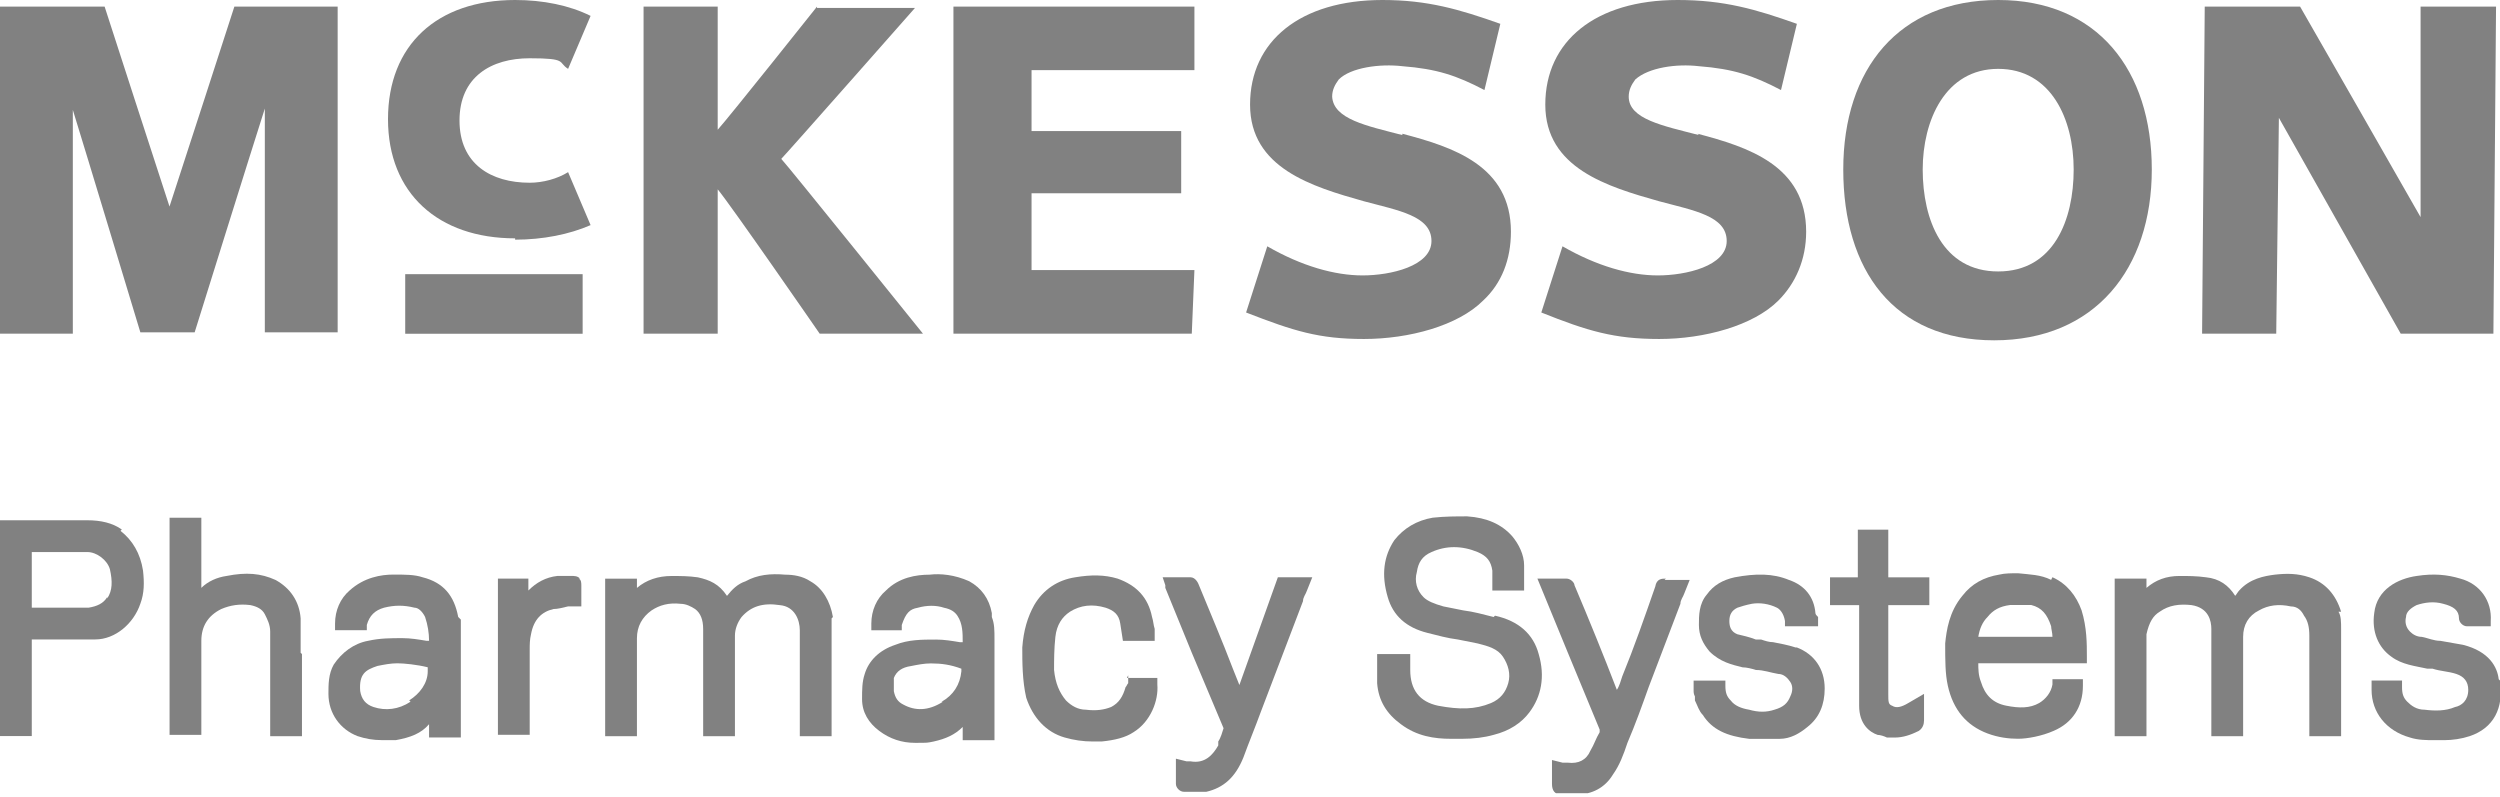
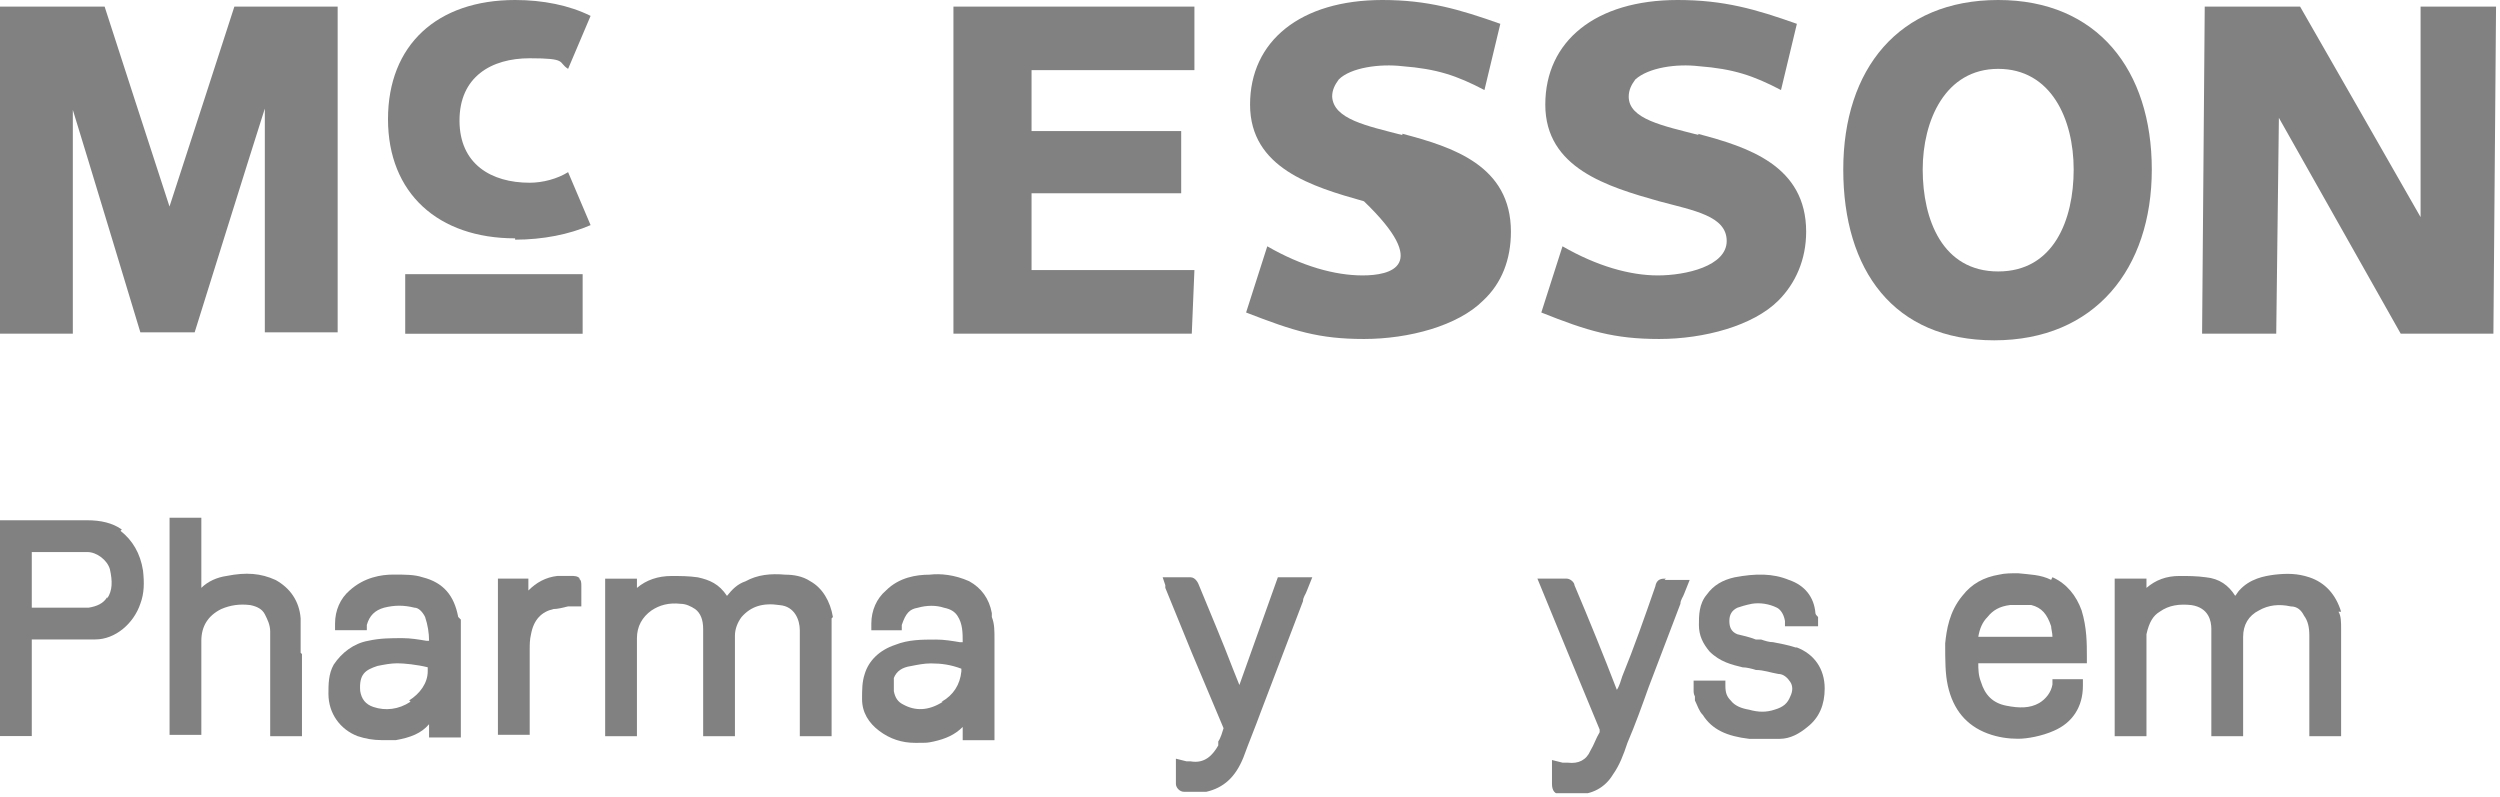
<svg xmlns="http://www.w3.org/2000/svg" width="160" height="51" viewBox="0 0 160 51" fill="none">
  <g clip-path="url(#clip0_17039_10061)">
    <path d="M53.307 39.491C53.137 38.474 52.629 37.627 51.866 37.203C51.358 36.864 50.764 36.779 50.256 36.779C49.324 36.695 48.476 36.779 47.714 37.203C47.205 37.373 46.866 37.712 46.527 38.136C46.019 37.373 45.425 37.118 44.663 36.949C44.069 36.864 43.561 36.864 42.968 36.864C42.12 36.864 41.358 37.118 40.764 37.627V37.034H38.73V47.118H40.764V44.746C40.764 43.474 40.764 42.118 40.764 40.847C40.764 40.085 41.103 39.491 41.697 39.068C42.205 38.729 42.798 38.559 43.561 38.644C43.9 38.644 44.239 38.813 44.493 38.983C44.832 39.237 45.002 39.661 45.002 40.254C45.002 41.695 45.002 43.136 45.002 44.661V47.118H47.036V40.678C47.036 40.254 47.205 39.83 47.459 39.491C48.053 38.813 48.815 38.559 49.917 38.729C50.849 38.813 51.188 39.661 51.188 40.339V47.118H53.222V44.915C53.222 43.559 53.222 42.203 53.222 40.763C53.222 40.339 53.222 40 53.222 39.576L53.307 39.491Z" fill="#818181" />
    <path d="M149.831 39.15C149.492 38.048 148.814 37.286 147.797 36.947C147.035 36.693 146.357 36.693 145.594 36.777C144.916 36.862 143.984 37.032 143.306 37.794C143.221 37.879 143.136 38.048 143.052 38.133C142.628 37.455 142.035 37.032 141.187 36.947C140.594 36.862 140.001 36.862 139.492 36.862C138.645 36.862 137.967 37.116 137.374 37.625V37.032H135.34V47.116H137.374V45.082C137.374 43.726 137.374 42.37 137.374 41.014C137.374 40.845 137.374 40.676 137.374 40.591C137.543 39.828 137.797 39.404 138.221 39.15C138.814 38.726 139.492 38.642 140.255 38.726C141.357 38.896 141.526 39.743 141.526 40.252C141.526 41.693 141.526 43.133 141.526 44.574V47.116H143.56V44.743C143.56 43.387 143.56 42.116 143.56 40.76C143.56 39.998 143.899 39.404 144.577 39.065C145.17 38.726 145.848 38.642 146.611 38.811C147.035 38.811 147.289 39.065 147.458 39.404C147.713 39.743 147.797 40.167 147.797 40.676C147.797 42.032 147.797 43.472 147.797 44.828V47.116H149.831V44.828C149.831 43.303 149.831 41.777 149.831 40.252C149.831 39.828 149.831 39.404 149.662 39.15H149.831Z" fill="#818181" />
-     <path d="M95.594 39.488C94.916 39.318 94.323 39.149 93.645 39.064C93.222 38.979 92.798 38.894 92.374 38.81C91.781 38.64 91.357 38.471 91.103 38.216C90.679 37.793 90.51 37.199 90.679 36.606C90.764 36.013 91.018 35.589 91.611 35.335C92.543 34.911 93.56 34.911 94.577 35.335C95.171 35.589 95.425 35.928 95.51 36.522C95.51 36.691 95.51 36.945 95.51 37.115V37.793H97.543V37.369C97.543 37.284 97.543 37.115 97.543 37.03C97.543 36.776 97.543 36.437 97.543 36.182C97.543 35.505 97.204 34.827 96.781 34.318C96.103 33.555 95.171 33.132 93.899 33.047C93.222 33.047 92.459 33.047 91.696 33.132C90.679 33.301 89.832 33.81 89.238 34.572C88.561 35.589 88.391 36.776 88.815 38.216C89.154 39.403 90.001 40.166 91.357 40.505C92.035 40.674 92.628 40.843 93.306 40.928C93.73 41.013 94.154 41.098 94.577 41.182C95.255 41.352 95.849 41.522 96.188 42.03C96.526 42.538 96.696 43.132 96.527 43.725C96.357 44.318 96.018 44.742 95.425 44.996C94.408 45.42 93.391 45.42 92.035 45.166C90.849 44.911 90.255 44.149 90.255 42.877C90.255 42.793 90.255 42.623 90.255 42.538V41.86H88.137V42.284C88.137 42.454 88.137 42.538 88.137 42.708C88.137 43.047 88.137 43.386 88.137 43.725C88.222 44.827 88.73 45.674 89.662 46.352C90.679 47.115 91.781 47.284 92.882 47.284C93.137 47.284 93.306 47.284 93.56 47.284C94.323 47.284 95.001 47.199 95.594 47.03C96.611 46.776 97.374 46.267 97.882 45.589C98.645 44.572 98.899 43.301 98.476 41.86C98.137 40.589 97.204 39.742 95.679 39.403L95.594 39.488Z" fill="#818181" />
    <path d="M131.272 37.111C130.594 36.772 129.916 36.772 129.153 36.688C128.729 36.688 128.306 36.688 127.967 36.772C126.95 36.942 126.187 37.365 125.594 38.128C124.746 39.145 124.577 40.332 124.492 41.179C124.492 42.281 124.492 43.128 124.662 43.891C125.001 45.416 125.848 46.433 127.204 46.942C127.882 47.196 128.56 47.281 129.153 47.281C129.746 47.281 130.679 47.111 131.441 46.772C132.628 46.264 133.306 45.247 133.306 43.891V43.467H131.357V43.806C131.272 44.315 130.933 44.738 130.509 44.993C129.916 45.332 129.238 45.332 128.39 45.162C127.543 44.993 127.035 44.484 126.78 43.637C126.611 43.213 126.611 42.789 126.611 42.45H133.56V42.026C133.56 41.179 133.56 40.162 133.221 39.06C132.882 38.128 132.289 37.365 131.357 36.942L131.272 37.111ZM131.357 40.755H126.611C126.696 40.247 126.865 39.823 127.204 39.484C127.543 39.06 127.967 38.806 128.645 38.721C129.068 38.721 129.492 38.721 130.001 38.721C130.679 38.891 131.018 39.315 131.272 40.077C131.272 40.247 131.357 40.501 131.357 40.755Z" fill="#818181" />
    <path d="M63.477 39.237C63.307 38.305 62.799 37.627 62.036 37.203C61.104 36.779 60.172 36.695 59.494 36.779C58.646 36.779 57.545 36.949 56.697 37.797C56.104 38.305 55.765 39.068 55.765 39.915V40.339H57.714V40C57.968 39.237 58.223 38.983 58.731 38.898C59.324 38.729 59.918 38.729 60.426 38.898C60.85 38.983 61.104 39.152 61.274 39.407C61.613 39.915 61.613 40.508 61.613 41.102H61.443C60.935 41.017 60.426 40.932 59.918 40.932C58.985 40.932 58.138 40.932 57.291 41.271C56.274 41.61 55.596 42.288 55.341 43.136C55.172 43.644 55.172 44.152 55.172 44.746C55.172 45.593 55.596 46.271 56.274 46.779C56.952 47.288 57.714 47.542 58.562 47.542C59.409 47.542 59.324 47.542 59.748 47.458C60.511 47.288 61.104 47.034 61.613 46.525V47.373H63.647V45.085C63.647 43.729 63.647 42.288 63.647 40.932C63.647 40.339 63.647 39.915 63.477 39.491V39.237ZM60.341 44.915C59.409 45.508 58.562 45.508 57.799 45.085C57.46 44.915 57.291 44.661 57.206 44.237C57.206 43.983 57.206 43.644 57.206 43.39C57.375 42.966 57.714 42.712 58.307 42.627C58.731 42.542 59.155 42.458 59.579 42.458C60.257 42.458 60.85 42.542 61.528 42.797C61.528 42.797 61.528 42.881 61.528 42.966C61.443 43.813 61.019 44.491 60.257 44.915H60.341Z" fill="#818181" />
    <path d="M29.325 39.485C29.07 38.129 28.392 37.282 27.037 36.943C26.528 36.773 25.935 36.773 25.172 36.773C24.409 36.773 23.308 36.943 22.375 37.79C21.782 38.299 21.443 39.062 21.443 39.909V40.333H23.477V39.994C23.647 39.401 23.986 39.062 24.579 38.892C25.257 38.723 25.85 38.723 26.528 38.892C26.782 38.892 27.037 39.146 27.206 39.485C27.375 39.994 27.46 40.502 27.46 41.011C27.46 41.011 27.375 41.011 27.291 41.011C26.782 40.926 26.274 40.841 25.765 40.841C25.003 40.841 24.325 40.841 23.562 41.011C22.63 41.18 21.867 41.773 21.358 42.536C21.02 43.129 21.02 43.807 21.02 44.401C21.02 45.672 21.782 46.689 22.884 47.112C23.392 47.282 23.901 47.367 24.409 47.367C24.918 47.367 25.003 47.367 25.342 47.367C26.274 47.197 26.952 46.943 27.46 46.35V47.197H29.494V45.078C29.494 43.723 29.494 42.282 29.494 40.841C29.494 40.417 29.494 40.078 29.494 39.655L29.325 39.485ZM26.274 44.909C25.511 45.417 24.664 45.502 23.901 45.248C23.392 45.078 23.138 44.739 23.053 44.231C22.969 43.129 23.392 42.875 24.155 42.621C24.579 42.536 25.003 42.451 25.426 42.451C25.85 42.451 26.698 42.536 27.375 42.706C27.375 42.706 27.375 42.875 27.375 42.96C27.375 43.723 26.867 44.401 26.189 44.824L26.274 44.909Z" fill="#818181" />
    <path d="M19.241 41.777C19.241 41.099 19.241 40.336 19.241 39.574C19.157 38.472 18.563 37.624 17.631 37.116C16.699 36.692 15.767 36.607 14.496 36.862C13.902 36.946 13.309 37.201 12.886 37.624V33.133H10.852V47.031H12.886V44.743C12.886 43.472 12.886 42.285 12.886 41.014C12.886 40.082 13.309 39.404 14.157 38.98C14.75 38.726 15.343 38.641 16.021 38.726C16.445 38.811 16.784 38.98 16.953 39.319C17.123 39.658 17.292 39.997 17.292 40.421C17.292 41.862 17.292 43.302 17.292 44.743V47.116H19.326V45.421C19.326 44.404 19.326 43.387 19.326 42.37V41.862L19.241 41.777Z" fill="#818181" />
    <path d="M79.41 44.064C79.241 43.64 79.071 43.217 78.902 42.793C78.224 41.013 77.461 39.233 76.698 37.369C76.698 37.369 76.529 36.945 76.19 36.945C75.851 36.945 75.597 36.945 75.258 36.945H74.919H74.41L74.58 37.454C74.58 37.454 74.58 37.538 74.58 37.623L76.275 41.776C76.953 43.386 77.63 44.996 78.308 46.606C78.224 46.861 78.139 47.2 77.969 47.454V47.708C77.63 48.301 77.122 48.895 76.19 48.725C76.19 48.725 76.02 48.725 75.936 48.725L75.258 48.556V49.318C75.258 49.572 75.258 49.827 75.258 50.166C75.258 50.42 75.512 50.674 75.766 50.674C75.851 50.674 76.02 50.674 76.105 50.674C76.275 50.674 76.529 50.674 76.698 50.674C76.868 50.674 77.037 50.674 77.207 50.674C78.308 50.42 79.071 49.742 79.58 48.471C79.919 47.538 80.342 46.522 80.681 45.589L83.393 38.471C83.393 38.217 83.563 38.047 83.647 37.793L83.986 36.945H81.783L79.241 44.064H79.41Z" fill="#818181" />
    <path d="M106.615 37.031C106.361 37.031 106.022 37.031 105.937 37.54C105.259 39.489 104.581 41.438 103.818 43.302C103.734 43.557 103.649 43.896 103.479 44.15C102.632 41.947 101.7 39.658 100.767 37.455C100.767 37.285 100.513 37.031 100.259 37.031C100.005 37.031 99.666 37.031 99.327 37.031H98.394L100.344 41.777C101.022 43.387 101.7 45.082 102.378 46.692V46.862C102.123 47.285 102.039 47.624 101.784 48.048C101.53 48.641 101.022 48.896 100.344 48.811C100.259 48.811 100.174 48.811 100.005 48.811L99.327 48.641V49.489C99.327 49.743 99.327 49.913 99.327 50.167C99.327 50.591 99.496 50.845 99.92 50.845C100.259 50.845 100.513 50.845 100.852 50.845C100.852 50.845 100.852 50.845 100.937 50.845C101.869 50.845 102.717 50.421 103.225 49.574C103.649 48.98 103.903 48.302 104.157 47.54C104.666 46.353 105.089 45.167 105.513 43.98L107.547 38.641C107.547 38.387 107.717 38.218 107.801 37.964L108.14 37.116H107.208C106.954 37.116 106.7 37.116 106.53 37.116L106.615 37.031Z" fill="#818181" />
    <path d="M114.916 41.438C114.408 41.269 113.899 41.184 113.475 41.099C113.221 41.099 112.967 41.015 112.713 40.93H112.374C111.95 40.761 111.526 40.676 111.187 40.591C110.764 40.422 110.679 40.083 110.679 39.744C110.679 39.32 110.848 39.066 111.187 38.896C111.441 38.811 111.696 38.727 112.119 38.642C112.628 38.557 113.221 38.642 113.73 38.896C113.899 38.981 114.153 39.235 114.238 39.744V40.083H116.357V39.489C116.272 39.405 116.187 39.32 116.187 39.235C116.102 38.218 115.509 37.455 114.492 37.116C113.475 36.693 112.374 36.693 111.018 36.947C110.255 37.116 109.662 37.455 109.238 38.049C108.73 38.642 108.73 39.405 108.73 39.998C108.73 40.676 108.984 41.184 109.408 41.693C110.086 42.371 110.848 42.54 111.526 42.71C111.78 42.71 112.119 42.794 112.374 42.879C112.882 42.879 113.306 43.049 113.814 43.133C114.153 43.133 114.408 43.388 114.577 43.642C114.747 43.896 114.747 44.235 114.577 44.574C114.408 44.998 114.153 45.252 113.56 45.422C113.052 45.591 112.543 45.591 111.95 45.422C111.441 45.337 111.018 45.167 110.764 44.828C110.509 44.574 110.425 44.32 110.425 43.896V43.557H108.391V44.15C108.391 44.32 108.391 44.405 108.475 44.574V44.828C108.645 45.167 108.73 45.506 108.984 45.761C109.577 46.693 110.509 47.116 111.95 47.286C112.119 47.286 112.374 47.286 112.543 47.286C113.052 47.286 113.475 47.286 113.899 47.286C114.577 47.286 115.17 46.947 115.679 46.523C116.441 45.93 116.78 45.083 116.78 44.066C116.78 42.794 116.102 41.862 115.001 41.438H114.916Z" fill="#818181" />
-     <path d="M159.917 43.472C159.832 42.709 159.324 41.692 157.629 41.268C157.12 41.184 156.697 41.099 156.188 41.014C155.764 41.014 155.425 40.845 155.002 40.76C154.663 40.76 154.408 40.59 154.239 40.421C153.985 40.167 153.9 39.828 153.985 39.489C153.985 39.15 154.324 38.895 154.663 38.726C155.171 38.556 155.764 38.472 156.358 38.641C157.035 38.811 157.374 39.065 157.374 39.574C157.374 39.828 157.629 40.082 157.883 40.082C158.137 40.082 158.476 40.082 158.73 40.082H159.408V39.743C159.493 38.472 158.73 37.37 157.459 37.031C156.612 36.777 155.764 36.692 154.663 36.862C153.476 37.031 152.12 37.709 151.951 39.234C151.781 40.421 152.205 41.438 153.052 42.031C153.73 42.54 154.578 42.624 155.341 42.794H155.68C156.188 42.963 156.696 42.963 157.205 43.133C157.713 43.302 157.968 43.641 157.968 44.15C157.968 44.828 157.544 45.167 157.12 45.251C156.527 45.506 155.849 45.506 155.171 45.421C154.663 45.421 154.324 45.167 154.069 44.913C153.815 44.658 153.73 44.404 153.73 43.98V43.556H152.12H151.781V43.98V44.15C151.781 45.59 152.713 46.777 154.239 47.201C154.747 47.37 155.341 47.37 155.764 47.37C156.188 47.37 156.188 47.37 156.442 47.37C156.951 47.37 157.544 47.285 158.052 47.116C159.578 46.607 160.256 45.336 160.002 43.556L159.917 43.472Z" fill="#818181" />
-     <path d="M72.205 43.217V43.726C72.121 43.811 72.121 43.895 72.036 43.98C71.867 44.573 71.612 44.997 71.104 45.251C70.68 45.421 70.171 45.506 69.494 45.421C68.985 45.421 68.561 45.167 68.222 44.828C67.799 44.319 67.544 43.726 67.46 42.879C67.46 42.285 67.46 41.523 67.544 40.76C67.629 39.997 67.968 39.489 68.477 39.15C69.155 38.726 69.917 38.641 70.765 38.895C71.273 39.065 71.612 39.319 71.697 39.912L71.867 41.014H73.9V40.251C73.816 39.997 73.816 39.743 73.731 39.489C73.477 38.217 72.714 37.455 71.528 37.031C70.68 36.777 69.833 36.777 68.816 36.946C67.714 37.116 66.782 37.709 66.189 38.726C65.765 39.489 65.51 40.336 65.426 41.438C65.426 42.37 65.426 43.556 65.68 44.658C66.104 45.929 66.951 46.861 68.138 47.2C68.731 47.37 69.324 47.455 69.917 47.455C70.51 47.455 70.341 47.455 70.51 47.455C71.358 47.37 72.036 47.2 72.544 46.861C73.646 46.184 74.155 44.828 74.07 43.811V43.387H72.121L72.205 43.217Z" fill="#818181" />
-     <path d="M120.935 33.898H118.901V36.949H117.121V38.729H118.985V40.509C118.985 42.034 118.985 43.644 118.985 45.17C118.985 46.356 119.663 46.864 120.172 47.034C120.341 47.034 120.596 47.119 120.765 47.203H120.85C121.019 47.203 121.189 47.203 121.274 47.203C121.782 47.203 122.291 47.034 122.799 46.78C123.053 46.61 123.138 46.356 123.138 46.102C123.138 45.932 123.138 45.678 123.138 45.424V44.407L122.121 45C121.697 45.254 121.358 45.339 121.104 45.17C120.85 45.085 120.85 44.915 120.85 44.407C120.85 42.966 120.85 41.61 120.85 40.17V38.729H123.477V36.949H120.85V33.898H120.935Z" fill="#818181" />
    <path d="M37.121 37.029C36.952 36.859 36.782 36.859 36.528 36.859H36.359C36.105 36.859 35.935 36.859 35.681 36.859C34.918 36.944 34.325 37.283 33.816 37.792V37.029H31.867V47.029H33.901V45.08C33.901 43.893 33.901 42.792 33.901 41.605C33.901 41.266 33.901 40.927 33.986 40.588C34.155 39.656 34.664 39.148 35.426 38.978C35.681 38.978 36.02 38.893 36.359 38.809C36.528 38.809 36.698 38.809 36.867 38.809H37.206V38.131C37.206 37.961 37.206 37.792 37.206 37.537C37.206 37.283 37.206 37.114 37.037 37.029H37.121Z" fill="#818181" />
    <path d="M7.797 33.89C7.203 33.466 6.441 33.297 5.593 33.297C4.407 33.297 3.305 33.297 2.119 33.297H0V47.11H2.034V40.924H3.22C4.153 40.924 5.169 40.924 6.102 40.924C7.373 40.924 8.559 39.907 8.983 38.636C9.237 37.958 9.237 37.28 9.153 36.517C8.983 35.416 8.475 34.568 7.712 33.975L7.797 33.89ZM6.864 38.212C6.61 38.636 6.186 38.805 5.678 38.89C4.746 38.89 3.898 38.89 2.966 38.89H2.034V35.331C2.373 35.331 2.712 35.331 3.051 35.331C3.898 35.331 4.746 35.331 5.593 35.331C6.186 35.331 6.864 35.839 7.034 36.432C7.203 37.195 7.203 37.788 6.864 38.297V38.212Z" fill="#818181" />
    <path d="M154.917 0.422V13.896C154.154 12.54 147.205 0.422 147.205 0.422H141.103L140.934 21.354H145.679L145.849 7.541C146.612 8.896 153.645 21.354 153.645 21.354H159.578L159.747 0.422H155.001H154.917Z" fill="#818181" />
    <path d="M15 0.422C15 0.422 11.271 11.947 10.848 13.219C10.424 11.947 6.695 0.422 6.695 0.422H0V21.354H4.661V7.032C5.424 9.49 8.983 21.269 8.983 21.269H12.458C12.458 21.269 16.186 9.32 16.949 6.947V21.269H21.61V0.422H14.915" fill="#818181" />
    <path d="M76.274 21.354H61.02V0.422H76.443V4.49H66.019V8.388H75.596V12.371H66.019V17.286H76.443L76.274 21.354Z" fill="#818181" />
    <path d="M37.289 17.547H25.934V21.36H37.289V17.547Z" fill="#818181" />
-     <path d="M52.289 0.422C52.289 0.422 46.696 7.456 45.933 8.303V0.422H41.188V21.354H45.933V12.117C46.781 13.134 52.459 21.354 52.459 21.354H59.069C59.069 21.354 50.34 10.507 50.001 10.168C50.34 9.829 58.56 0.507 58.56 0.507H52.289V0.422Z" fill="#818181" />
    <path d="M117.969 10.848C117.969 17.288 121.189 21.78 127.63 21.78C134.07 21.78 137.715 17.203 137.715 10.848C137.715 4.492 134.24 0 127.884 0C121.528 0 117.969 4.407 117.969 10.848ZM123.053 10.848C123.053 7.712 124.494 4.407 127.884 4.407C131.274 4.407 132.715 7.627 132.715 10.848C132.715 14.068 131.443 17.373 127.884 17.373C124.325 17.373 123.053 14.068 123.053 10.848Z" fill="#818181" />
-     <path d="M89.75 8.644C87.462 8.051 85.343 7.627 85.258 6.186C85.258 5.763 85.428 5.424 85.682 5.085C86.445 4.322 88.309 4.068 89.75 4.237C91.953 4.407 93.225 4.831 95.004 5.763L96.021 1.525C93.394 0.593 91.36 0 88.479 0C83.225 0 80.004 2.627 80.004 6.695C80.004 10.763 83.987 11.949 87.292 12.881C89.496 13.475 91.614 13.814 91.614 15.424C91.614 17.034 88.987 17.627 87.208 17.627C85.428 17.627 83.309 17.034 81.106 15.763L79.75 20C82.801 21.186 84.411 21.695 87.292 21.695C90.174 21.695 93.309 20.848 94.919 19.237C96.106 18.136 96.699 16.61 96.699 14.831C96.699 10.593 92.97 9.407 89.75 8.559" fill="#818181" />
+     <path d="M89.75 8.644C87.462 8.051 85.343 7.627 85.258 6.186C85.258 5.763 85.428 5.424 85.682 5.085C86.445 4.322 88.309 4.068 89.75 4.237C91.953 4.407 93.225 4.831 95.004 5.763L96.021 1.525C93.394 0.593 91.36 0 88.479 0C83.225 0 80.004 2.627 80.004 6.695C80.004 10.763 83.987 11.949 87.292 12.881C91.614 17.034 88.987 17.627 87.208 17.627C85.428 17.627 83.309 17.034 81.106 15.763L79.75 20C82.801 21.186 84.411 21.695 87.292 21.695C90.174 21.695 93.309 20.848 94.919 19.237C96.106 18.136 96.699 16.61 96.699 14.831C96.699 10.593 92.97 9.407 89.75 8.559" fill="#818181" />
    <path d="M108.729 8.644C106.441 8.051 104.238 7.627 104.238 6.186C104.238 5.763 104.407 5.424 104.661 5.085C105.509 4.322 107.289 4.068 108.729 4.237C110.933 4.407 112.204 4.831 113.984 5.763L115 1.525C112.373 0.593 110.339 0 107.373 0C102.119 0 98.899 2.627 98.899 6.695C98.899 10.763 102.882 11.949 106.187 12.881C108.39 13.475 110.509 13.814 110.509 15.424C110.509 17.034 107.882 17.627 106.102 17.627C104.322 17.627 102.204 17.034 100 15.763L98.644 20C101.611 21.186 103.306 21.695 106.187 21.695C109.068 21.695 112.204 20.848 113.814 19.237C114.916 18.136 115.594 16.61 115.594 14.831C115.594 10.593 111.865 9.407 108.645 8.559" fill="#818181" />
    <path d="M32.968 15.339C34.747 15.339 36.442 15 37.798 14.407L36.358 11.017C35.679 11.441 34.747 11.695 33.9 11.695C31.442 11.695 29.408 10.508 29.408 7.712C29.408 4.915 31.442 3.729 33.9 3.729C36.358 3.729 35.679 3.983 36.358 4.407L37.798 1.017C36.442 0.339 34.747 0 32.968 0C27.968 0 24.832 2.881 24.832 7.627C24.832 12.373 28.052 15.254 32.968 15.254" fill="#818181" />
  </g>
  <defs>
    <clipPath id="clip0_17039_10061">
      <rect width="160" height="50.763" fill="white" />
    </clipPath>
  </defs>
</svg>